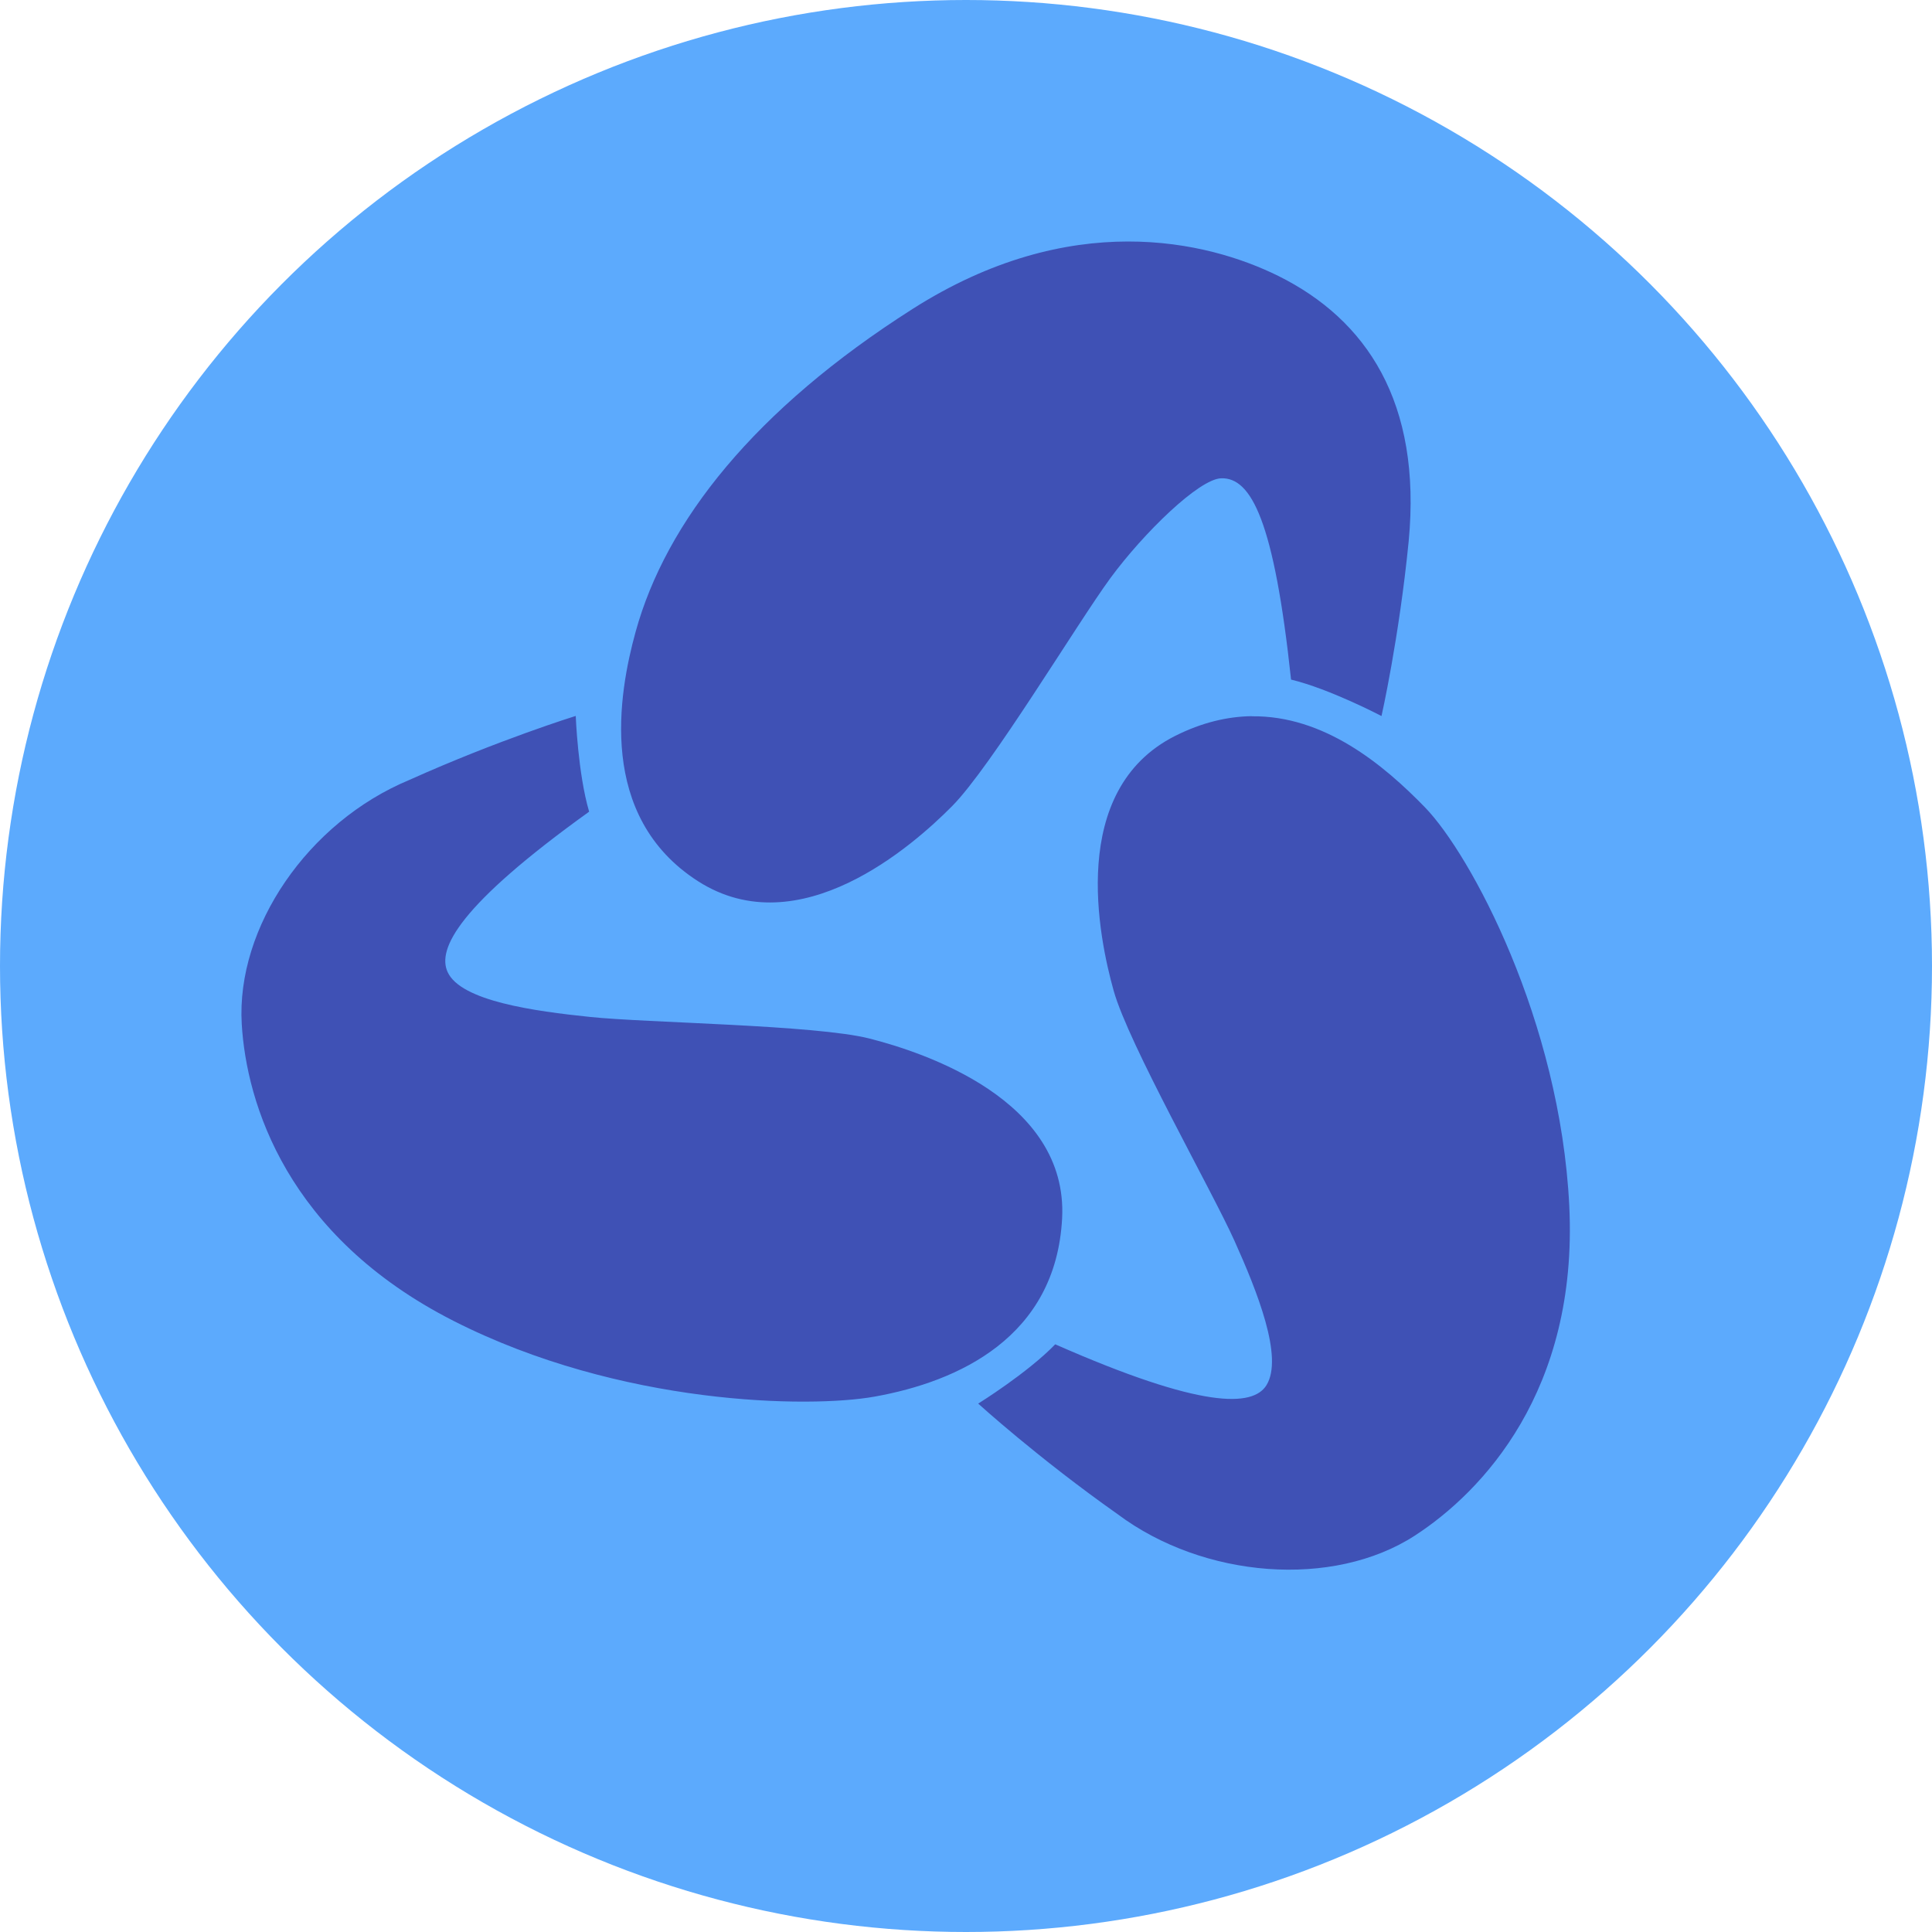
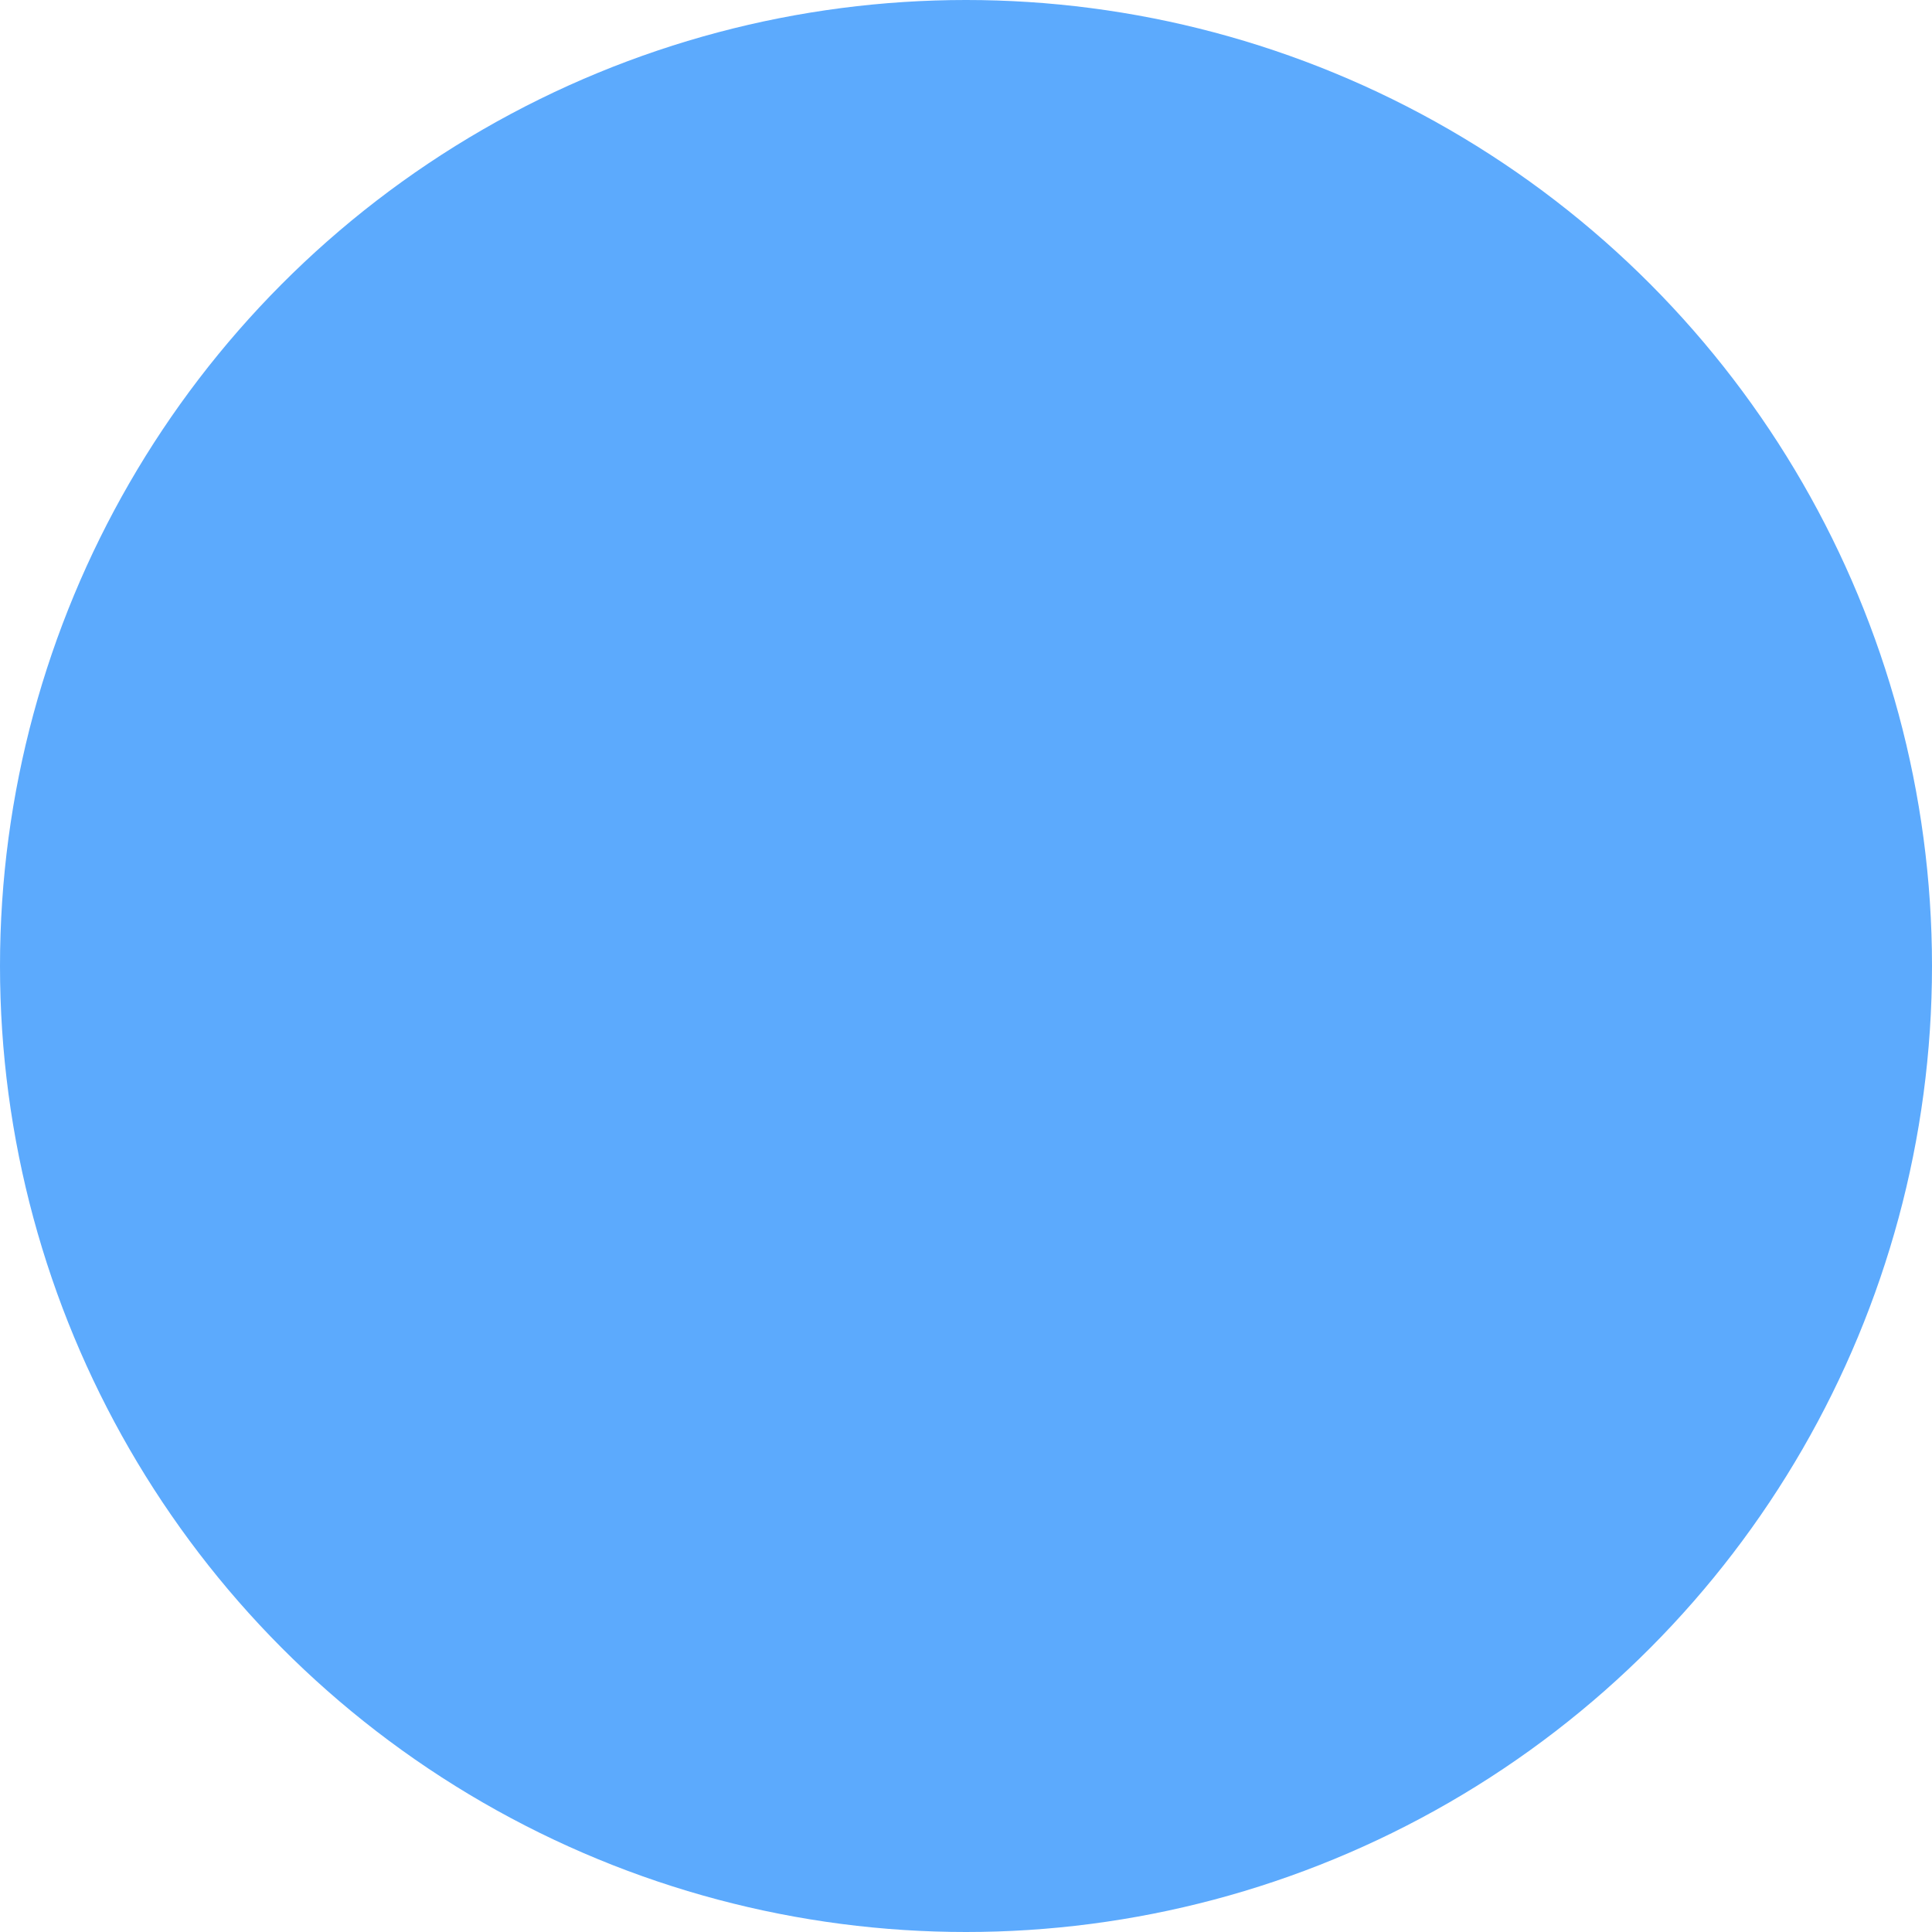
<svg xmlns="http://www.w3.org/2000/svg" width="16" height="16" version="1.1">
  <circle style="fill:#5caafd" cx="8" cy="8" r="8" />
-   <path style="fill:#3f51b5" d="M 9.339,2 C 8.819,2.001 8.21,2.143 7.557,2.559 6.251,3.39 5.516,4.318 5.264,5.232 5.123,5.743 4.943,6.761 5.781,7.298 6.619,7.834 7.56,7.004 7.883,6.678 8.207,6.353 8.923,5.159 9.197,4.786 9.471,4.414 9.929,3.967 10.113,3.961 c 0.25,-0.008 0.439,0.355 0.579,1.667 0.323,0.078 0.749,0.302 0.749,0.302 0,0 0.146,-0.646 0.225,-1.447 C 11.776,3.329 11.314,2.647 10.588,2.286 10.291,2.139 9.86,1.999 9.339,2 Z M 4.768,5.929 c 0,0 -0.639,0.198 -1.38,0.531 -0.838,0.349 -1.433,1.219 -1.386,2.021 0.039,0.655 0.373,1.756 1.754,2.458 1.381,0.702 2.949,0.724 3.488,0.627 0.691,-0.124 1.5,-0.49 1.552,-1.476 C 8.847,9.106 7.648,8.715 7.202,8.601 6.755,8.487 5.351,8.471 4.888,8.422 4.425,8.374 3.817,8.291 3.707,8.05 3.619,7.858 3.799,7.498 4.879,6.722 4.786,6.407 4.768,5.929 4.768,5.929 Z m 5.598,0.002 C 10.165,5.934 9.954,5.983 9.731,6.095 8.842,6.544 9.1,7.766 9.223,8.205 9.346,8.645 10.034,9.855 10.223,10.275 c 0.189,0.421 0.408,0.967 0.265,1.197 -0.112,0.18 -0.53,0.198 -1.749,-0.339 -0.23,0.238 -0.638,0.491 -0.638,0.491 0,0 0.493,0.449 1.155,0.916 0.711,0.532 1.784,0.617 2.463,0.176 0.555,-0.361 1.352,-1.197 1.277,-2.731 -0.076,-1.534 -0.816,-2.908 -1.195,-3.299 C 11.456,6.331 10.965,5.924 10.365,5.932 Z" />
</svg>